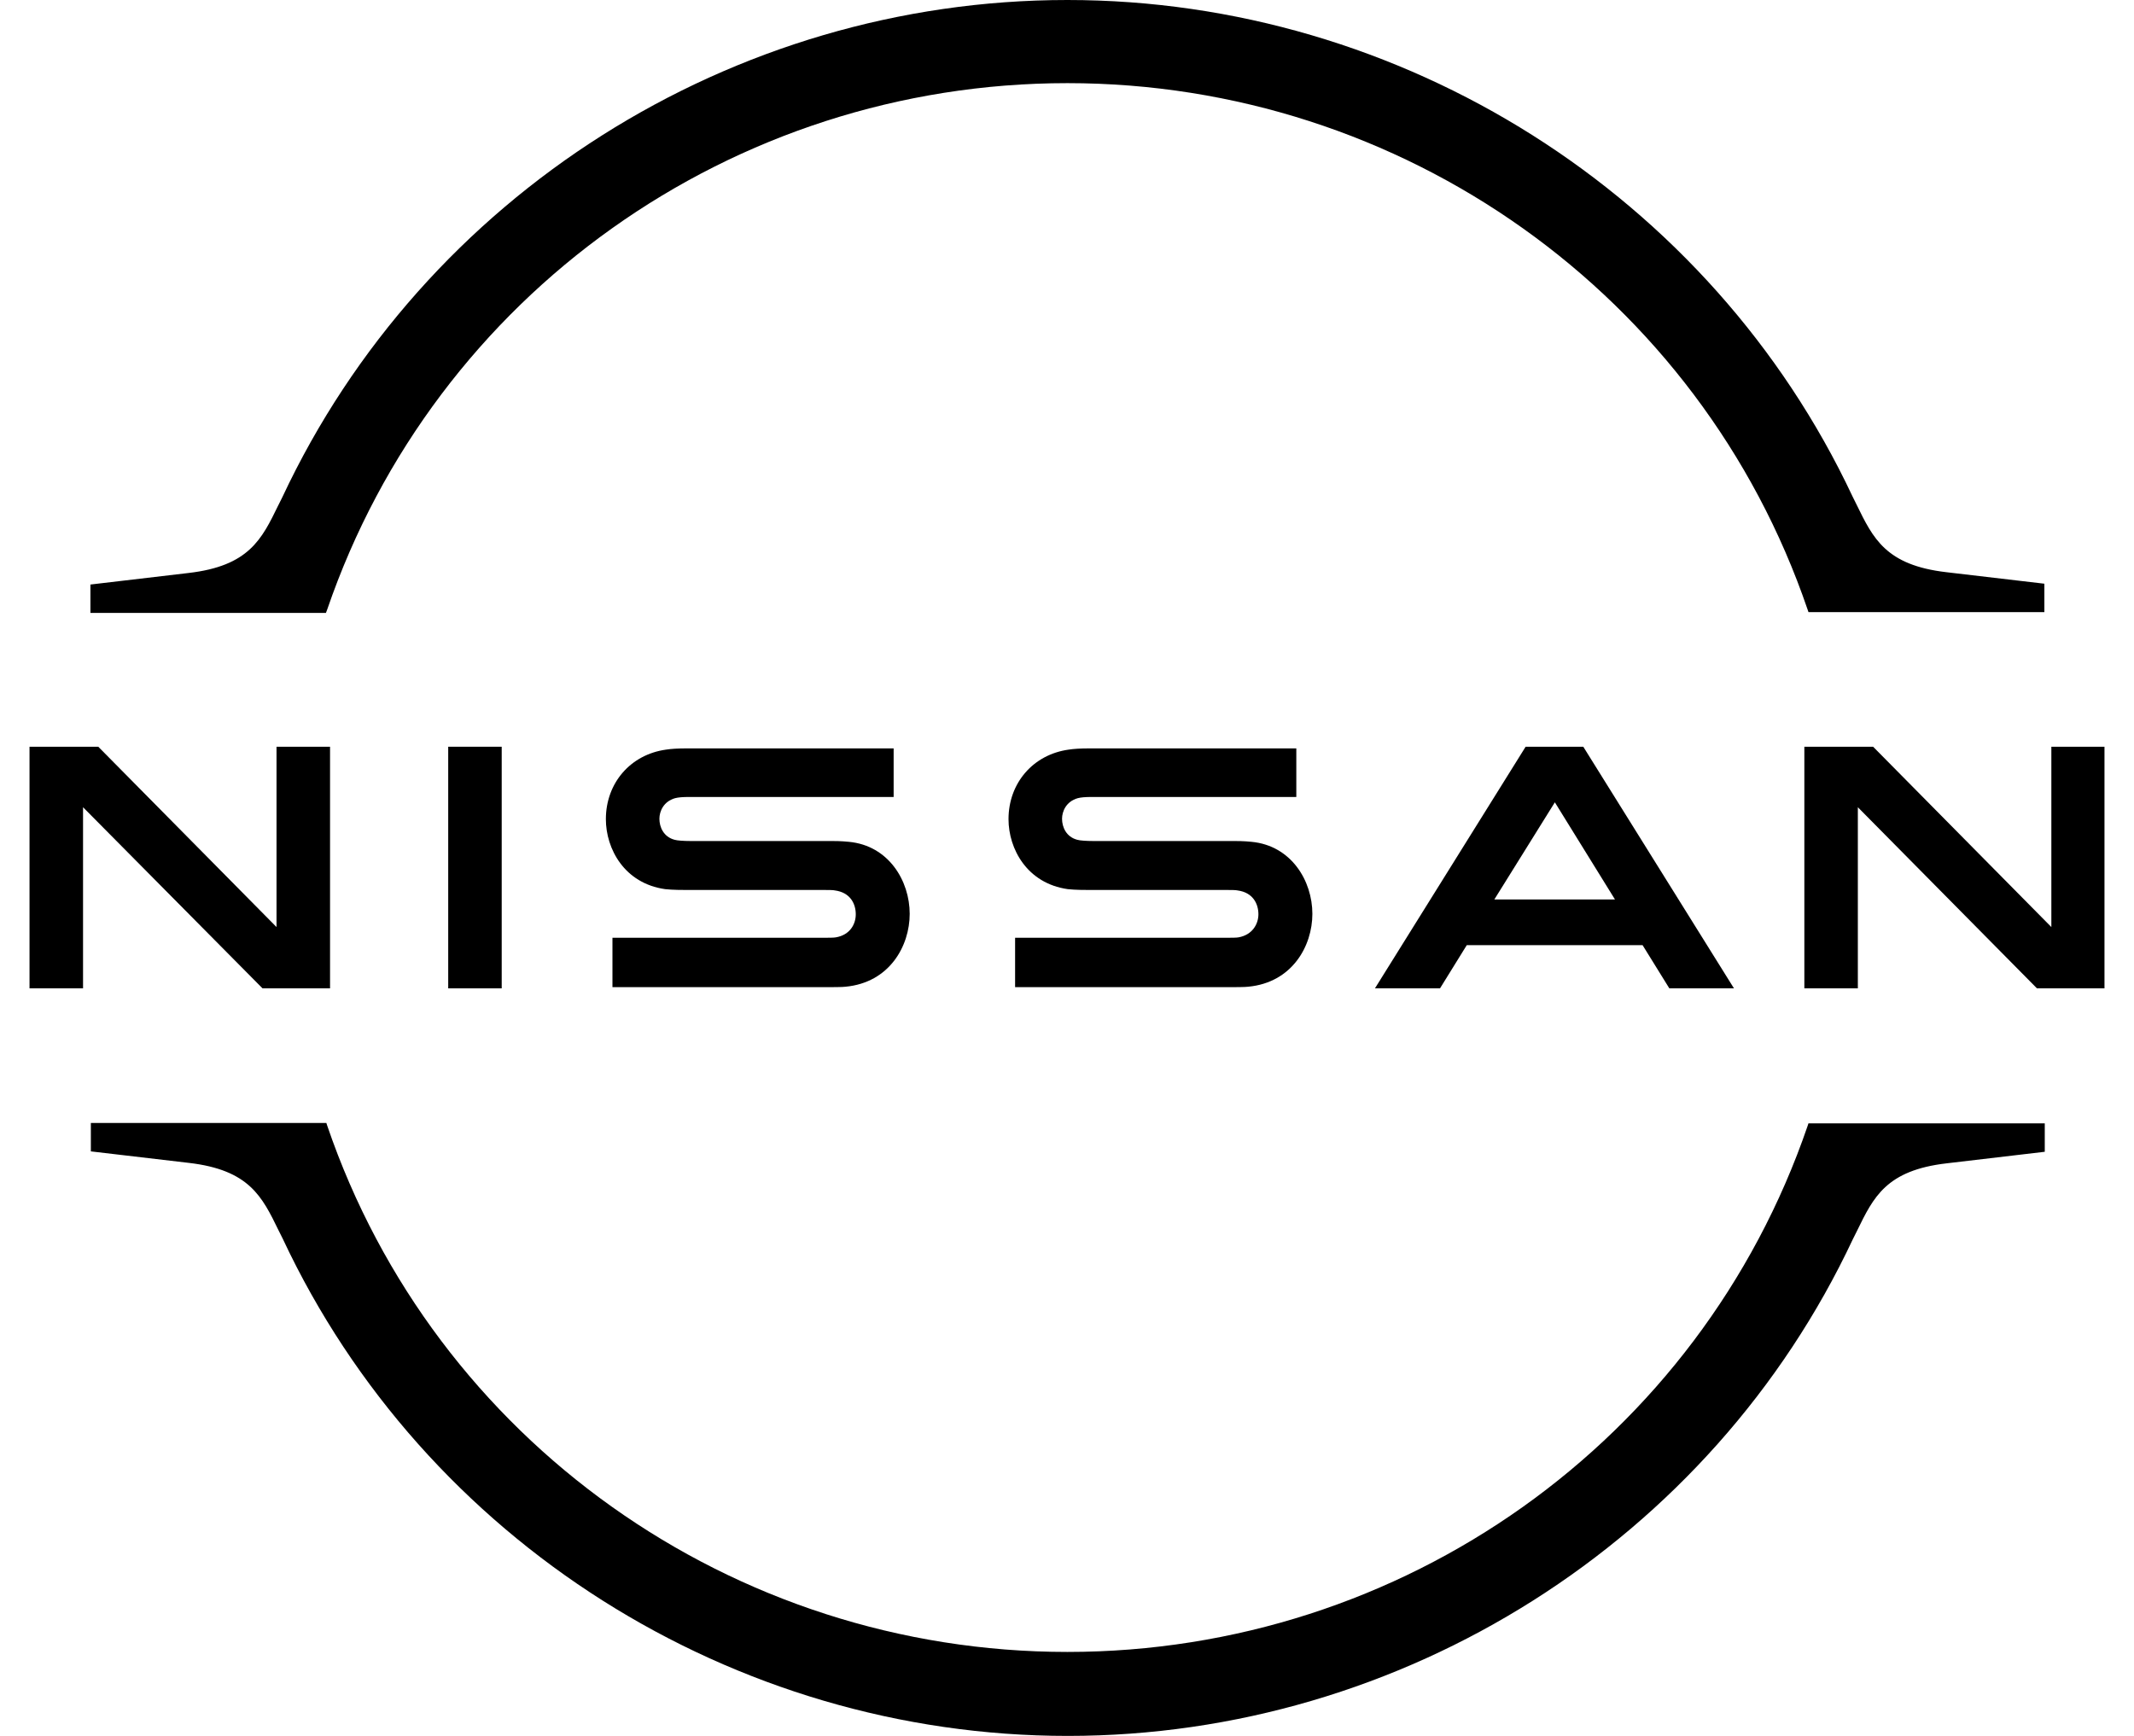
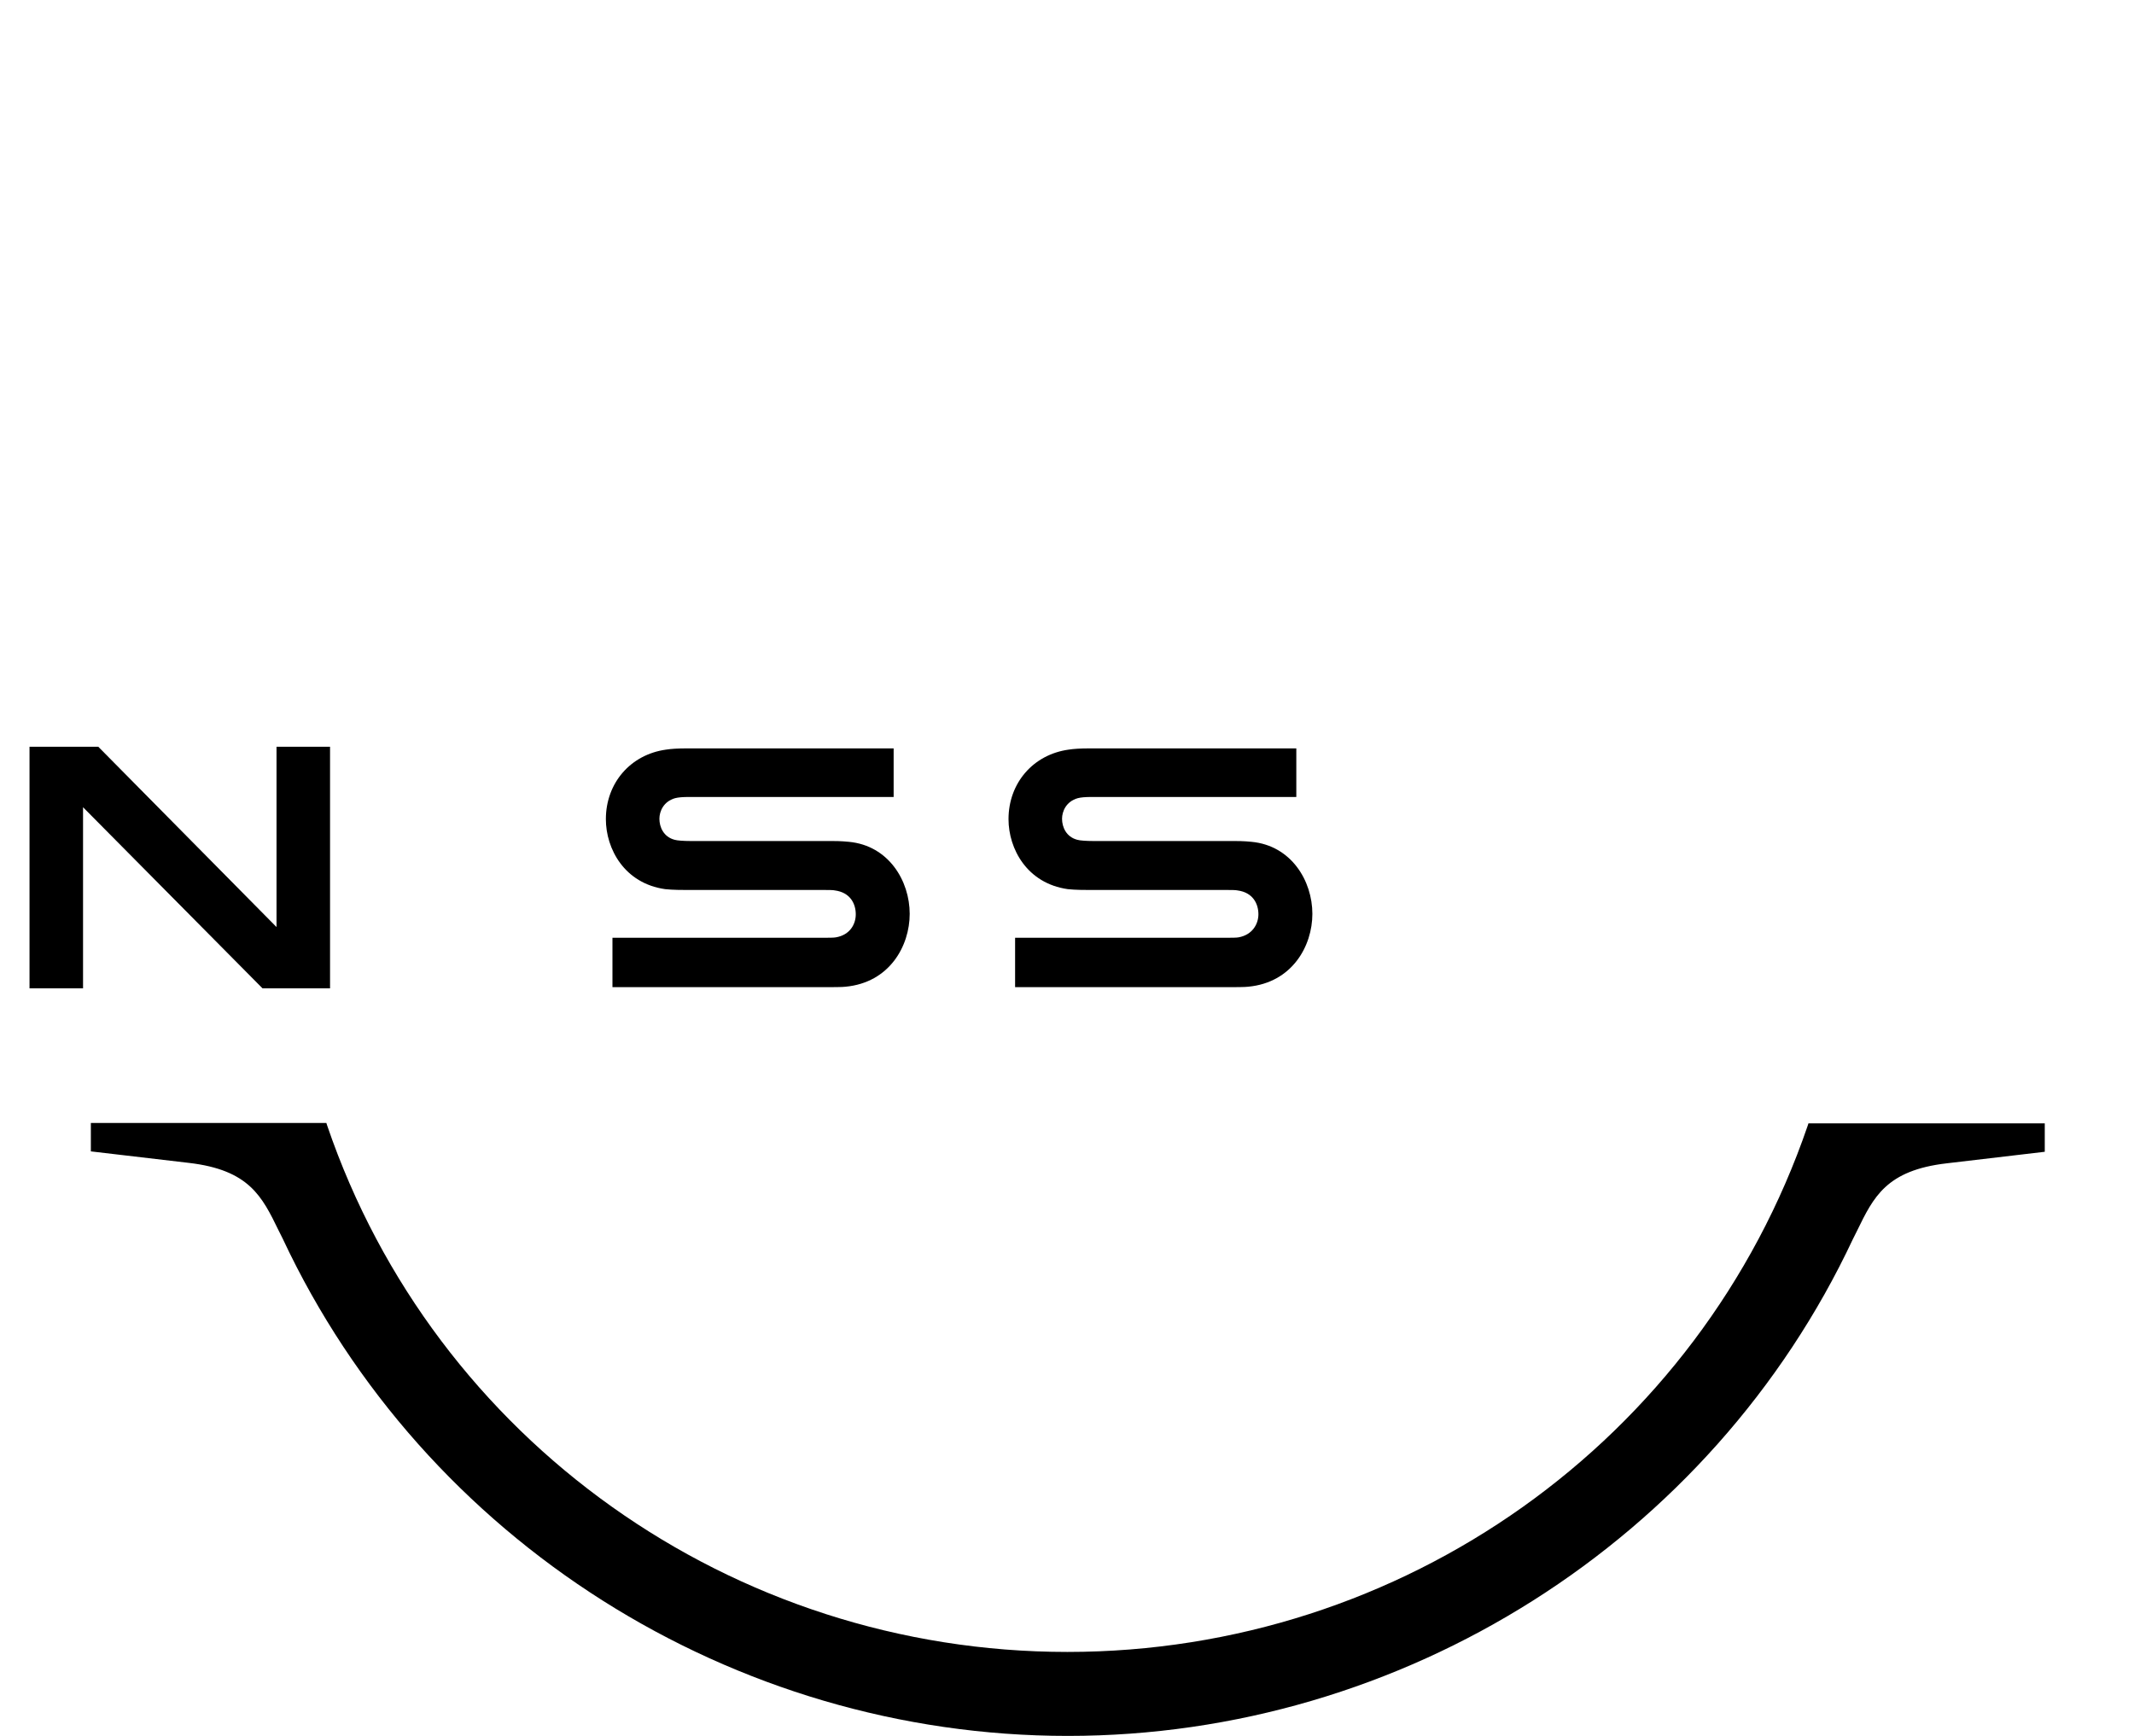
<svg xmlns="http://www.w3.org/2000/svg" width="59" height="48" viewBox="0 0 59 48" fill="none">
  <path d="M34.246 25.918C34.201 25.93 34.019 25.93 33.939 25.93H28.065V27.296H34.041C34.087 27.296 34.44 27.296 34.508 27.284C35.726 27.17 36.284 26.157 36.284 25.269C36.284 24.359 35.703 23.38 34.599 23.277C34.383 23.255 34.201 23.255 34.121 23.255H30.217C30.046 23.255 29.852 23.243 29.784 23.221C29.477 23.141 29.363 22.868 29.363 22.64C29.363 22.435 29.477 22.162 29.796 22.071C29.887 22.048 29.989 22.037 30.205 22.037H35.84V20.694H30.114C29.875 20.694 29.693 20.705 29.545 20.728C28.566 20.864 27.883 21.65 27.883 22.651C27.883 23.471 28.395 24.427 29.522 24.586C29.727 24.609 30.012 24.609 30.137 24.609H33.939C34.007 24.609 34.178 24.609 34.212 24.621C34.645 24.677 34.792 24.996 34.792 25.281C34.792 25.554 34.622 25.85 34.246 25.918Z" fill="black" />
  <path d="M23.114 25.918C23.068 25.93 22.886 25.93 22.818 25.93H16.933V27.296H22.909C22.954 27.296 23.307 27.296 23.376 27.284C24.593 27.17 25.151 26.157 25.151 25.269C25.151 24.359 24.571 23.38 23.467 23.277C23.25 23.255 23.068 23.255 22.989 23.255H19.084C18.914 23.255 18.72 23.243 18.652 23.221C18.345 23.141 18.231 22.868 18.231 22.64C18.231 22.435 18.345 22.162 18.663 22.071C18.754 22.048 18.857 22.037 19.073 22.037H24.707V20.694H18.982C18.743 20.694 18.561 20.705 18.413 20.728C17.434 20.864 16.751 21.65 16.751 22.651C16.751 23.471 17.263 24.427 18.39 24.586C18.595 24.609 18.88 24.609 19.005 24.609H22.806C22.875 24.609 23.046 24.609 23.08 24.621C23.512 24.677 23.66 24.996 23.66 25.281C23.66 25.554 23.501 25.85 23.114 25.918Z" fill="black" />
-   <path d="M13.871 20.648H12.392V27.329H13.871V20.648Z" fill="black" />
  <path d="M9.125 27.329V20.648H7.645V25.634L2.717 20.648H0.816V27.329H2.296V22.321L7.258 27.329H9.125Z" fill="black" />
-   <path d="M56.715 20.648V25.634L51.787 20.648H49.886V27.329H51.365V22.321L56.317 27.329H58.184V20.648H56.715Z" fill="black" />
-   <path d="M42.18 20.648L38.014 27.329H39.813L40.553 26.134H45.413L46.153 27.329H47.94L43.774 20.648H42.18ZM44.65 24.871H41.315L42.988 22.185L44.65 24.871Z" fill="black" />
-   <path d="M9.045 16.858C12.028 8.15 20.246 2.299 29.511 2.299C38.776 2.299 47.006 8.15 49.977 16.858L50 16.926H56.522V16.14L53.813 15.822C52.14 15.628 51.787 14.888 51.331 13.955L51.218 13.727C47.302 5.395 38.776 0 29.511 0C20.234 0 11.72 5.395 7.805 13.75L7.691 13.978C7.236 14.911 6.883 15.651 5.21 15.844L2.5 16.163V16.948H9.011L9.045 16.858Z" fill="black" />
  <path d="M49.999 31.063L49.977 31.131C46.995 39.839 38.776 45.678 29.511 45.678C20.246 45.678 12.016 39.827 9.045 31.12L9.023 31.051H2.512V31.837L5.221 32.155C6.894 32.349 7.247 33.089 7.702 34.022L7.816 34.25C11.732 42.605 20.257 48 29.522 48C38.788 48 47.313 42.605 51.229 34.261L51.343 34.033C51.798 33.1 52.151 32.36 53.824 32.167L56.533 31.848V31.063H49.999Z" fill="black" />
</svg>